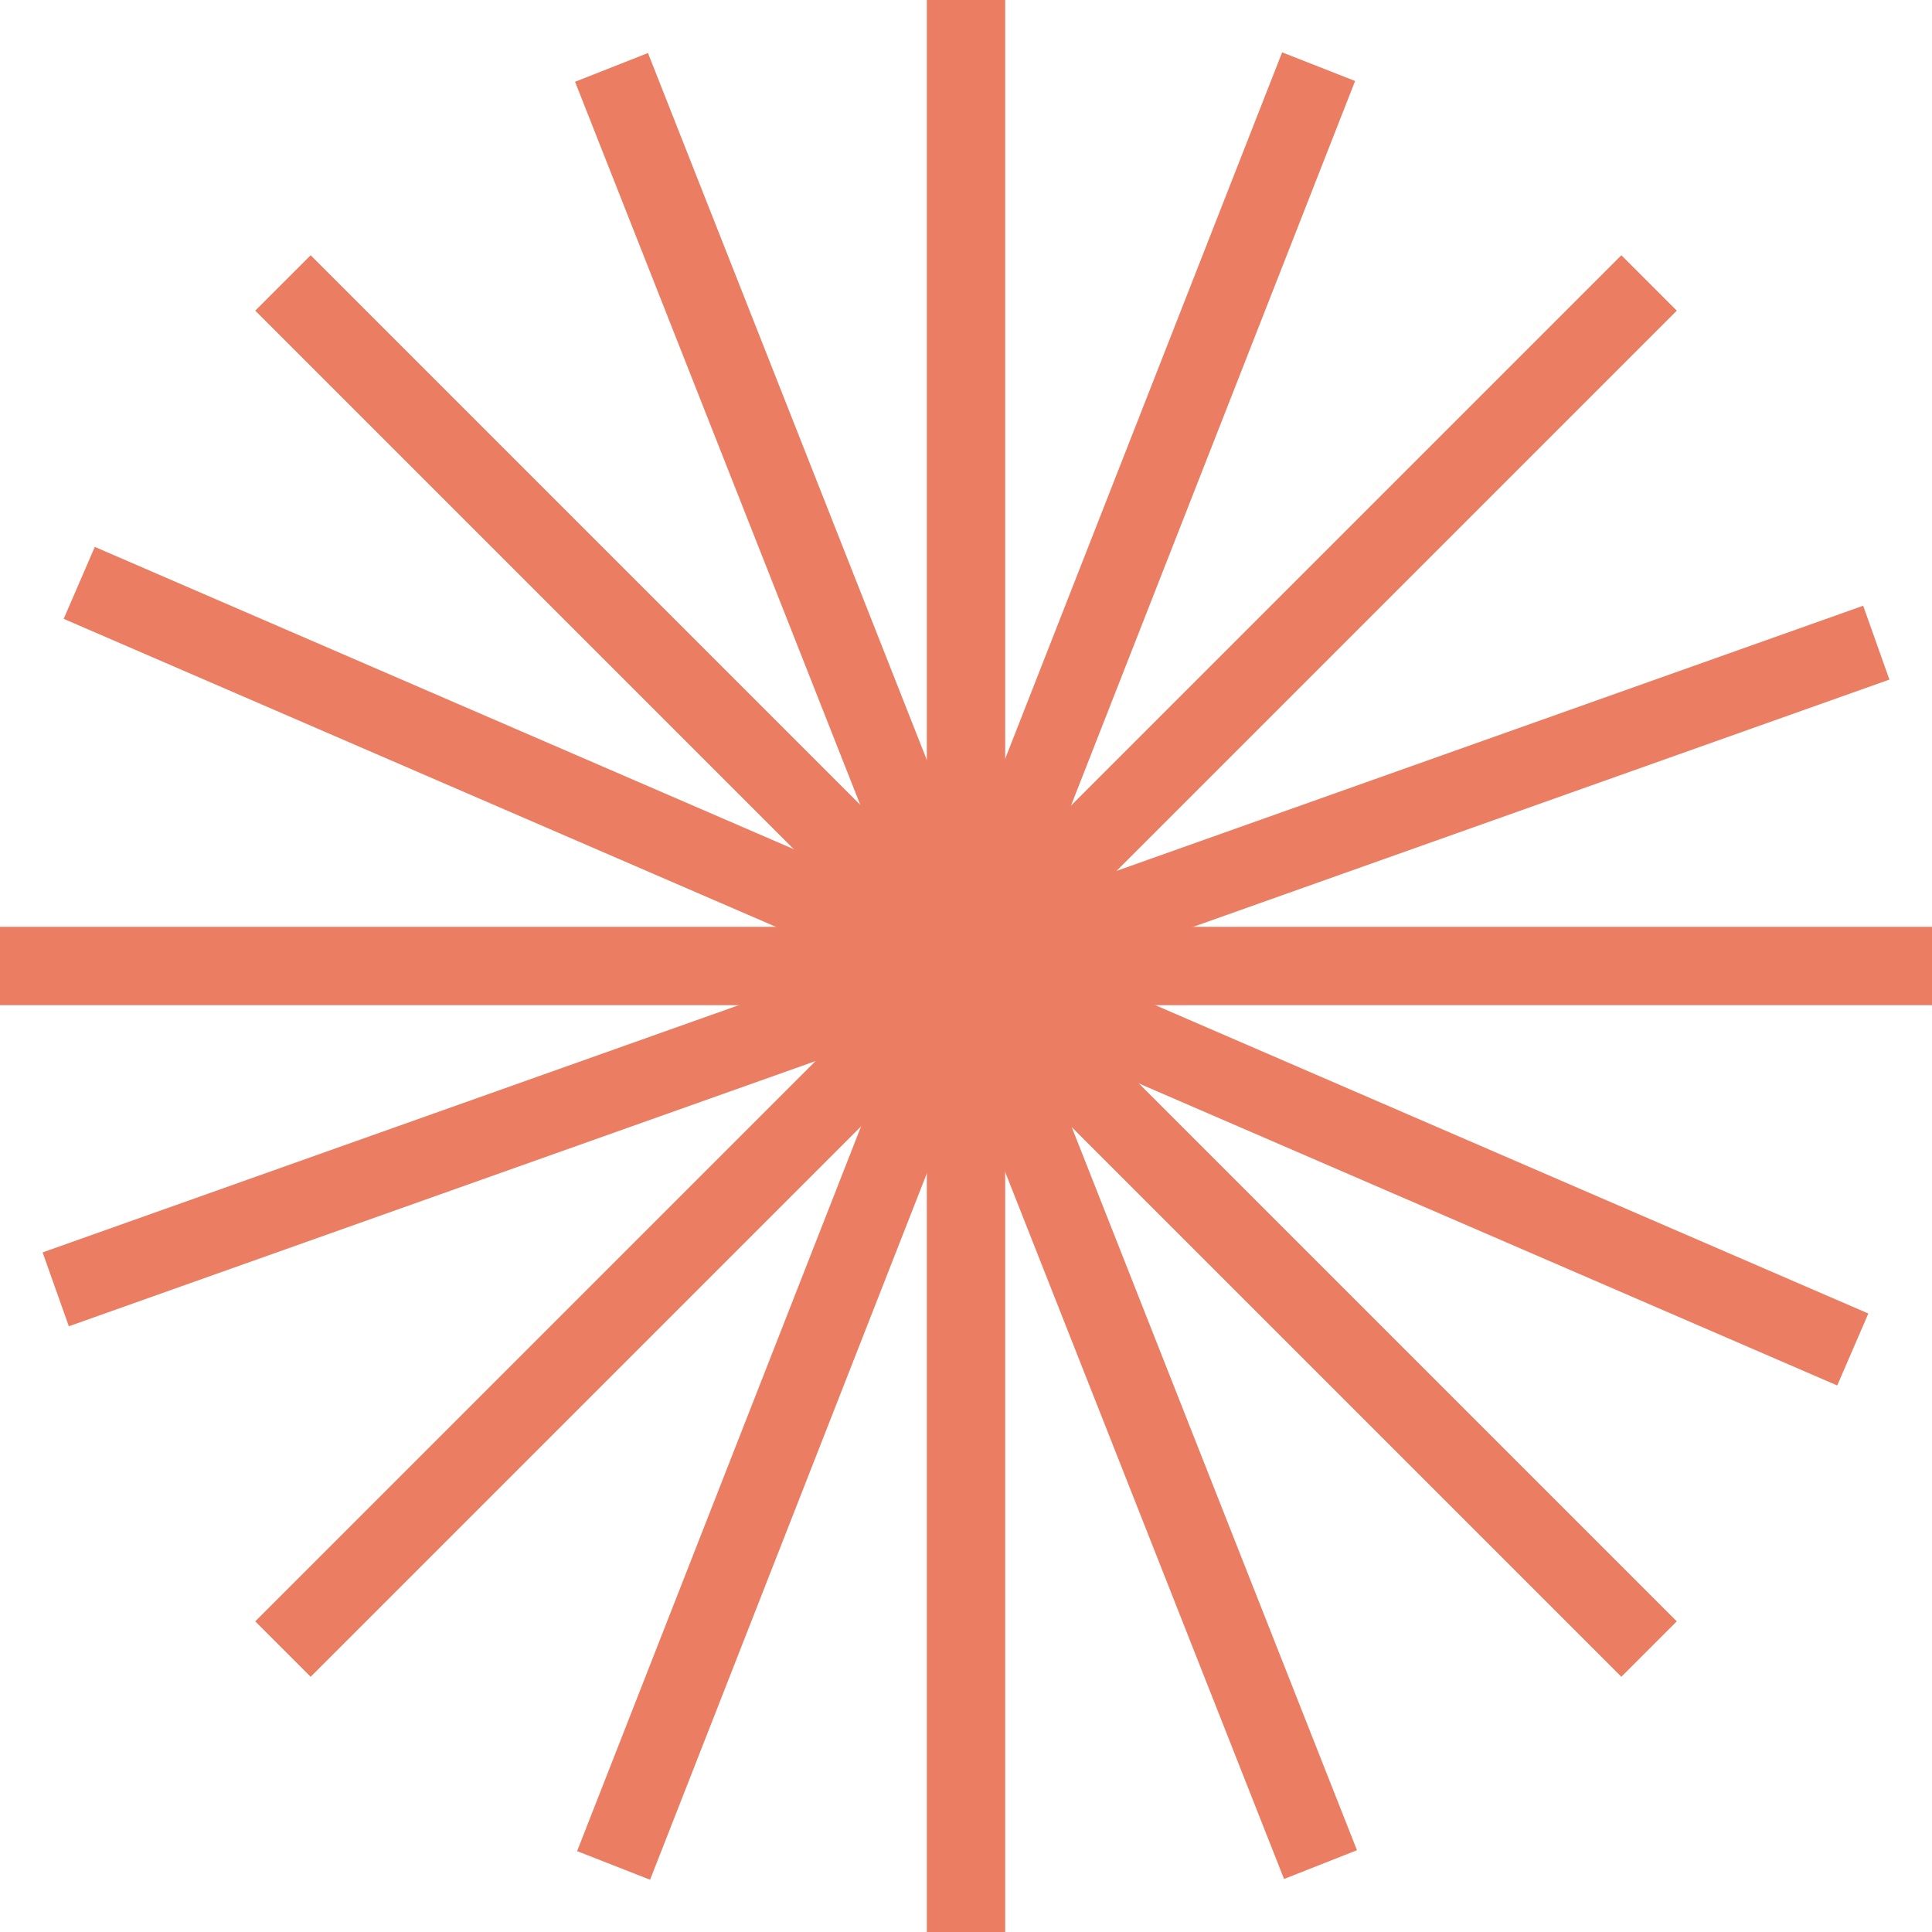
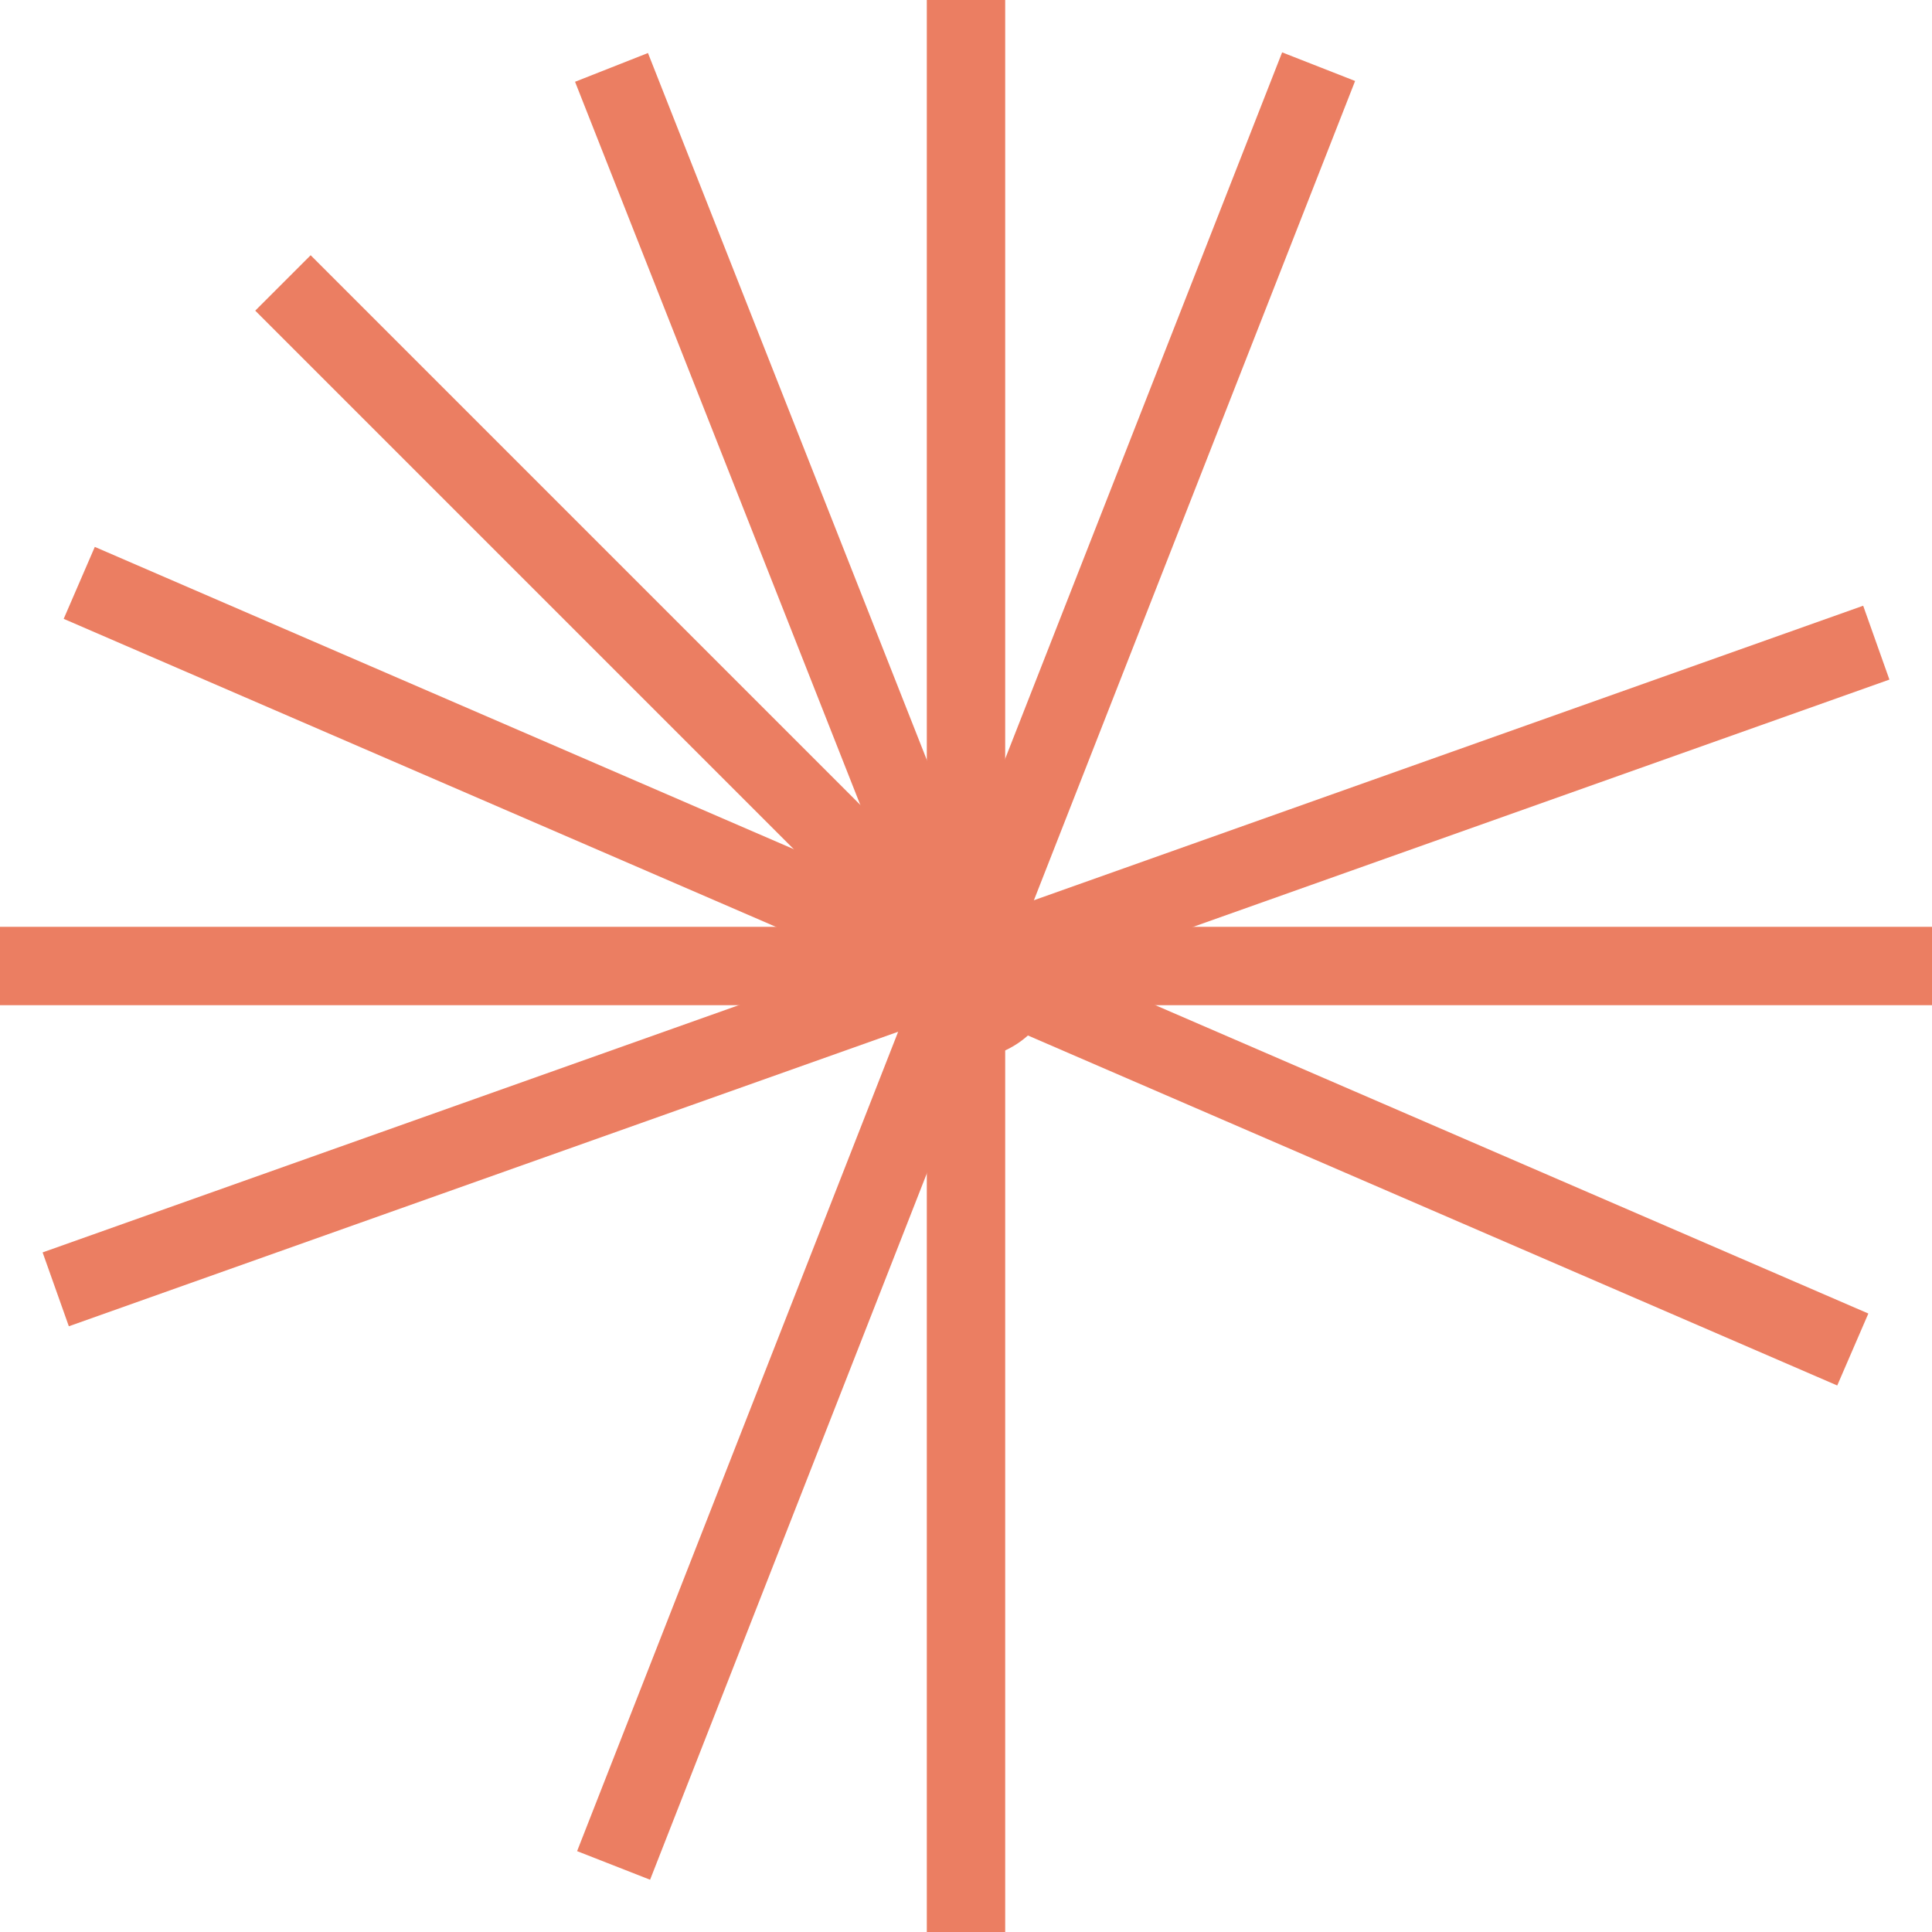
<svg xmlns="http://www.w3.org/2000/svg" width="308.278" height="308.279" viewBox="0 0 308.278 308.279">
  <g id="Estrella_1" data-name="Estrella 1" transform="translate(-72.409 -72.649)">
    <g id="Grupo_124" data-name="Grupo 124" transform="translate(72.409 72.649)">
      <g id="Grupo_244" data-name="Grupo 244">
        <path id="Trazado_398" data-name="Trazado 398" d="M189.6,189.919a14.852,14.852,0,1,1,0,21.006,14.854,14.854,0,0,1,0-21.006" transform="translate(-45.965 -46.281)" fill="#eb7e62" />
-         <rect id="Rectángulo_161" data-name="Rectángulo 161" width="142.17" height="12.508" transform="translate(40.725 258.711) rotate(-45)" fill="#eb7e62" />
-         <rect id="Rectángulo_162" data-name="Rectángulo 162" width="142.17" height="12.508" transform="translate(158.182 141.255) rotate(-45)" fill="#eb7e62" />
-         <rect id="Rectángulo_163" data-name="Rectángulo 163" width="12.508" height="142.17" transform="translate(158.181 167.026) rotate(-45)" fill="#eb7e62" />
        <rect id="Rectángulo_164" data-name="Rectángulo 164" width="12.508" height="142.17" transform="translate(40.725 49.57) rotate(-45)" fill="#eb7e62" />
        <rect id="Rectángulo_165" data-name="Rectángulo 165" width="142.169" height="12.506" transform="translate(166.11 147.887)" fill="#eb7e62" />
        <rect id="Rectángulo_166" data-name="Rectángulo 166" width="142.169" height="12.506" transform="translate(0 147.887)" fill="#eb7e62" />
        <rect id="Rectángulo_167" data-name="Rectángulo 167" width="12.507" height="142.17" transform="translate(147.886 166.11)" fill="#eb7e62" />
        <rect id="Rectángulo_168" data-name="Rectángulo 168" width="12.507" height="142.17" transform="translate(147.886)" fill="#eb7e62" />
-         <rect id="Rectángulo_169" data-name="Rectángulo 169" width="12.508" height="142.169" transform="translate(152.721 167.567) rotate(-21.527)" fill="#eb7e62" />
        <rect id="Rectángulo_170" data-name="Rectángulo 170" width="12.508" height="142.169" transform="translate(91.757 13.049) rotate(-21.527)" fill="#eb7e62" />
        <rect id="Rectángulo_171" data-name="Rectángulo 171" width="142.17" height="12.508" transform="translate(92.084 295.375) rotate(-68.604)" fill="#eb7e62" />
        <rect id="Rectángulo_172" data-name="Rectángulo 172" width="142.171" height="12.508" transform="matrix(0.365, -0.931, 0.931, 0.365, 152.689, 140.717)" fill="#eb7e62" />
        <rect id="Rectángulo_173" data-name="Rectángulo 173" width="142.17" height="12.507" transform="translate(163.324 144.232) rotate(-19.552)" fill="#eb7e62" />
        <rect id="Rectángulo_174" data-name="Rectángulo 174" width="142.17" height="12.507" transform="translate(6.799 199.84) rotate(-19.552)" fill="#eb7e62" />
        <rect id="Rectángulo_175" data-name="Rectángulo 175" width="12.507" height="142.17" transform="matrix(0.397, -0.918, 0.918, 0.397, 162.645, 164.632)" fill="#eb7e62" />
        <rect id="Rectángulo_176" data-name="Rectángulo 176" width="12.507" height="142.17" transform="matrix(0.397, -0.918, 0.918, 0.397, 10.162, 98.746)" fill="#eb7e62" />
      </g>
    </g>
  </g>
</svg>